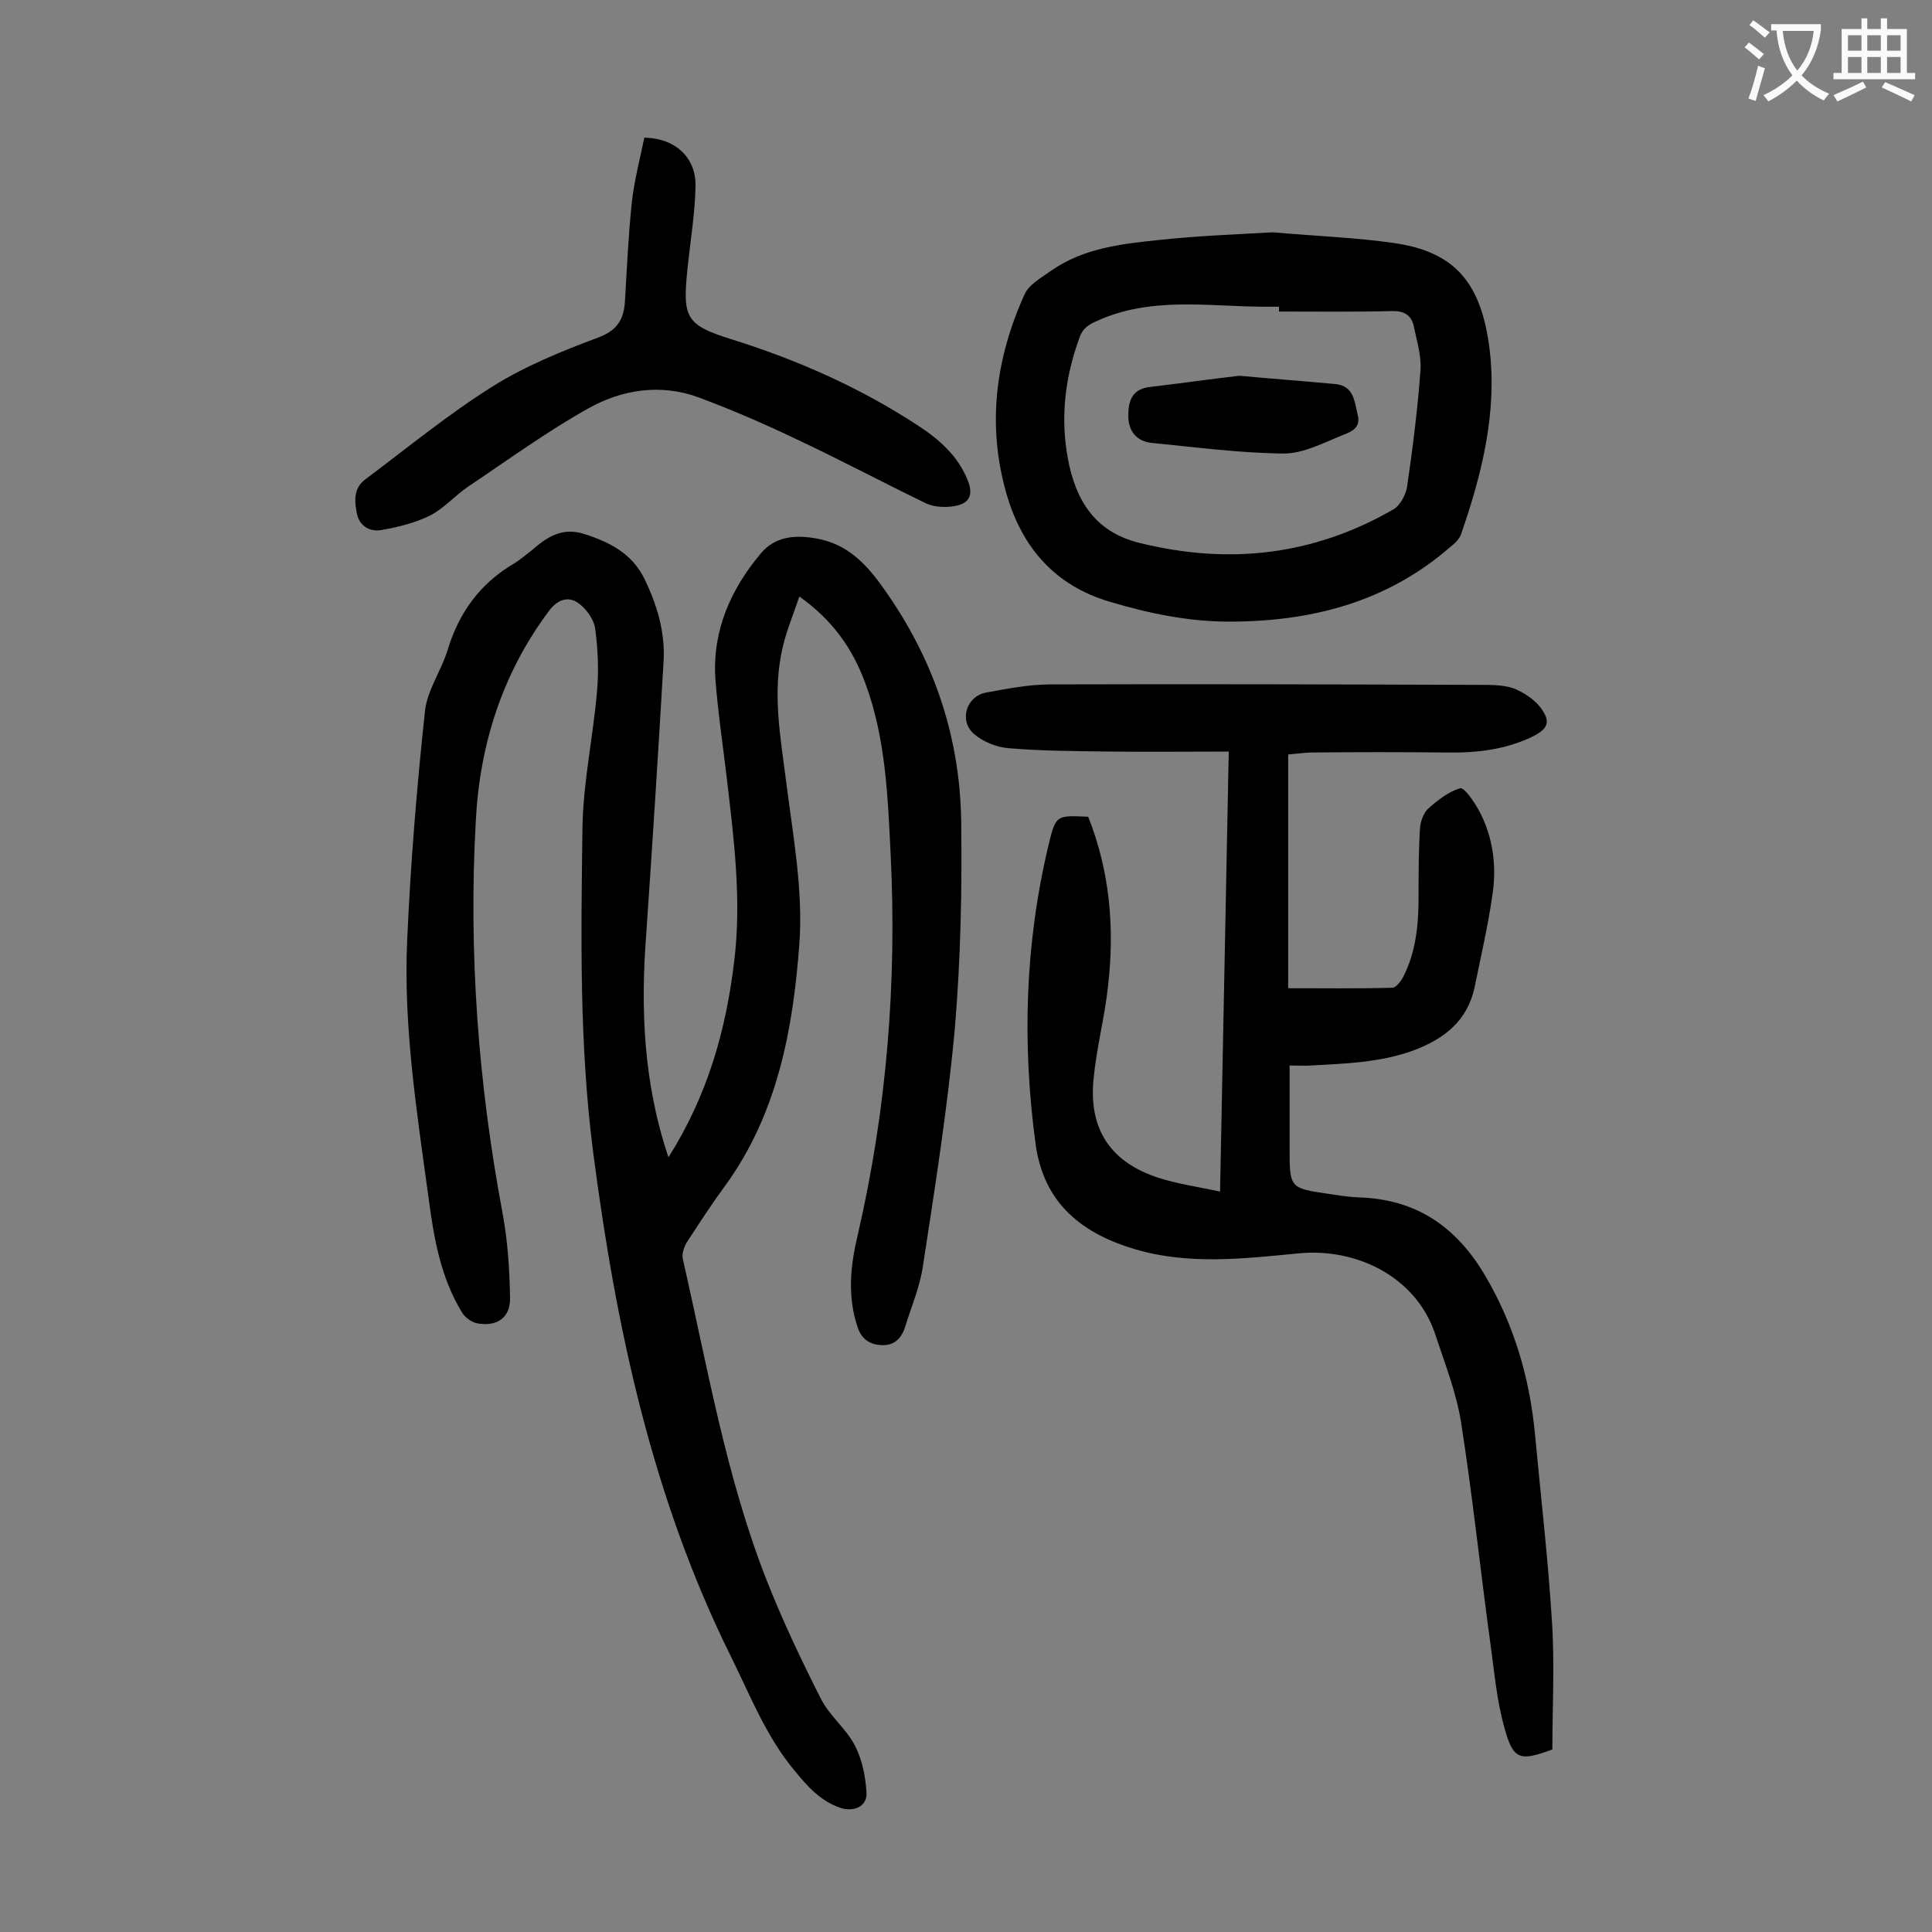
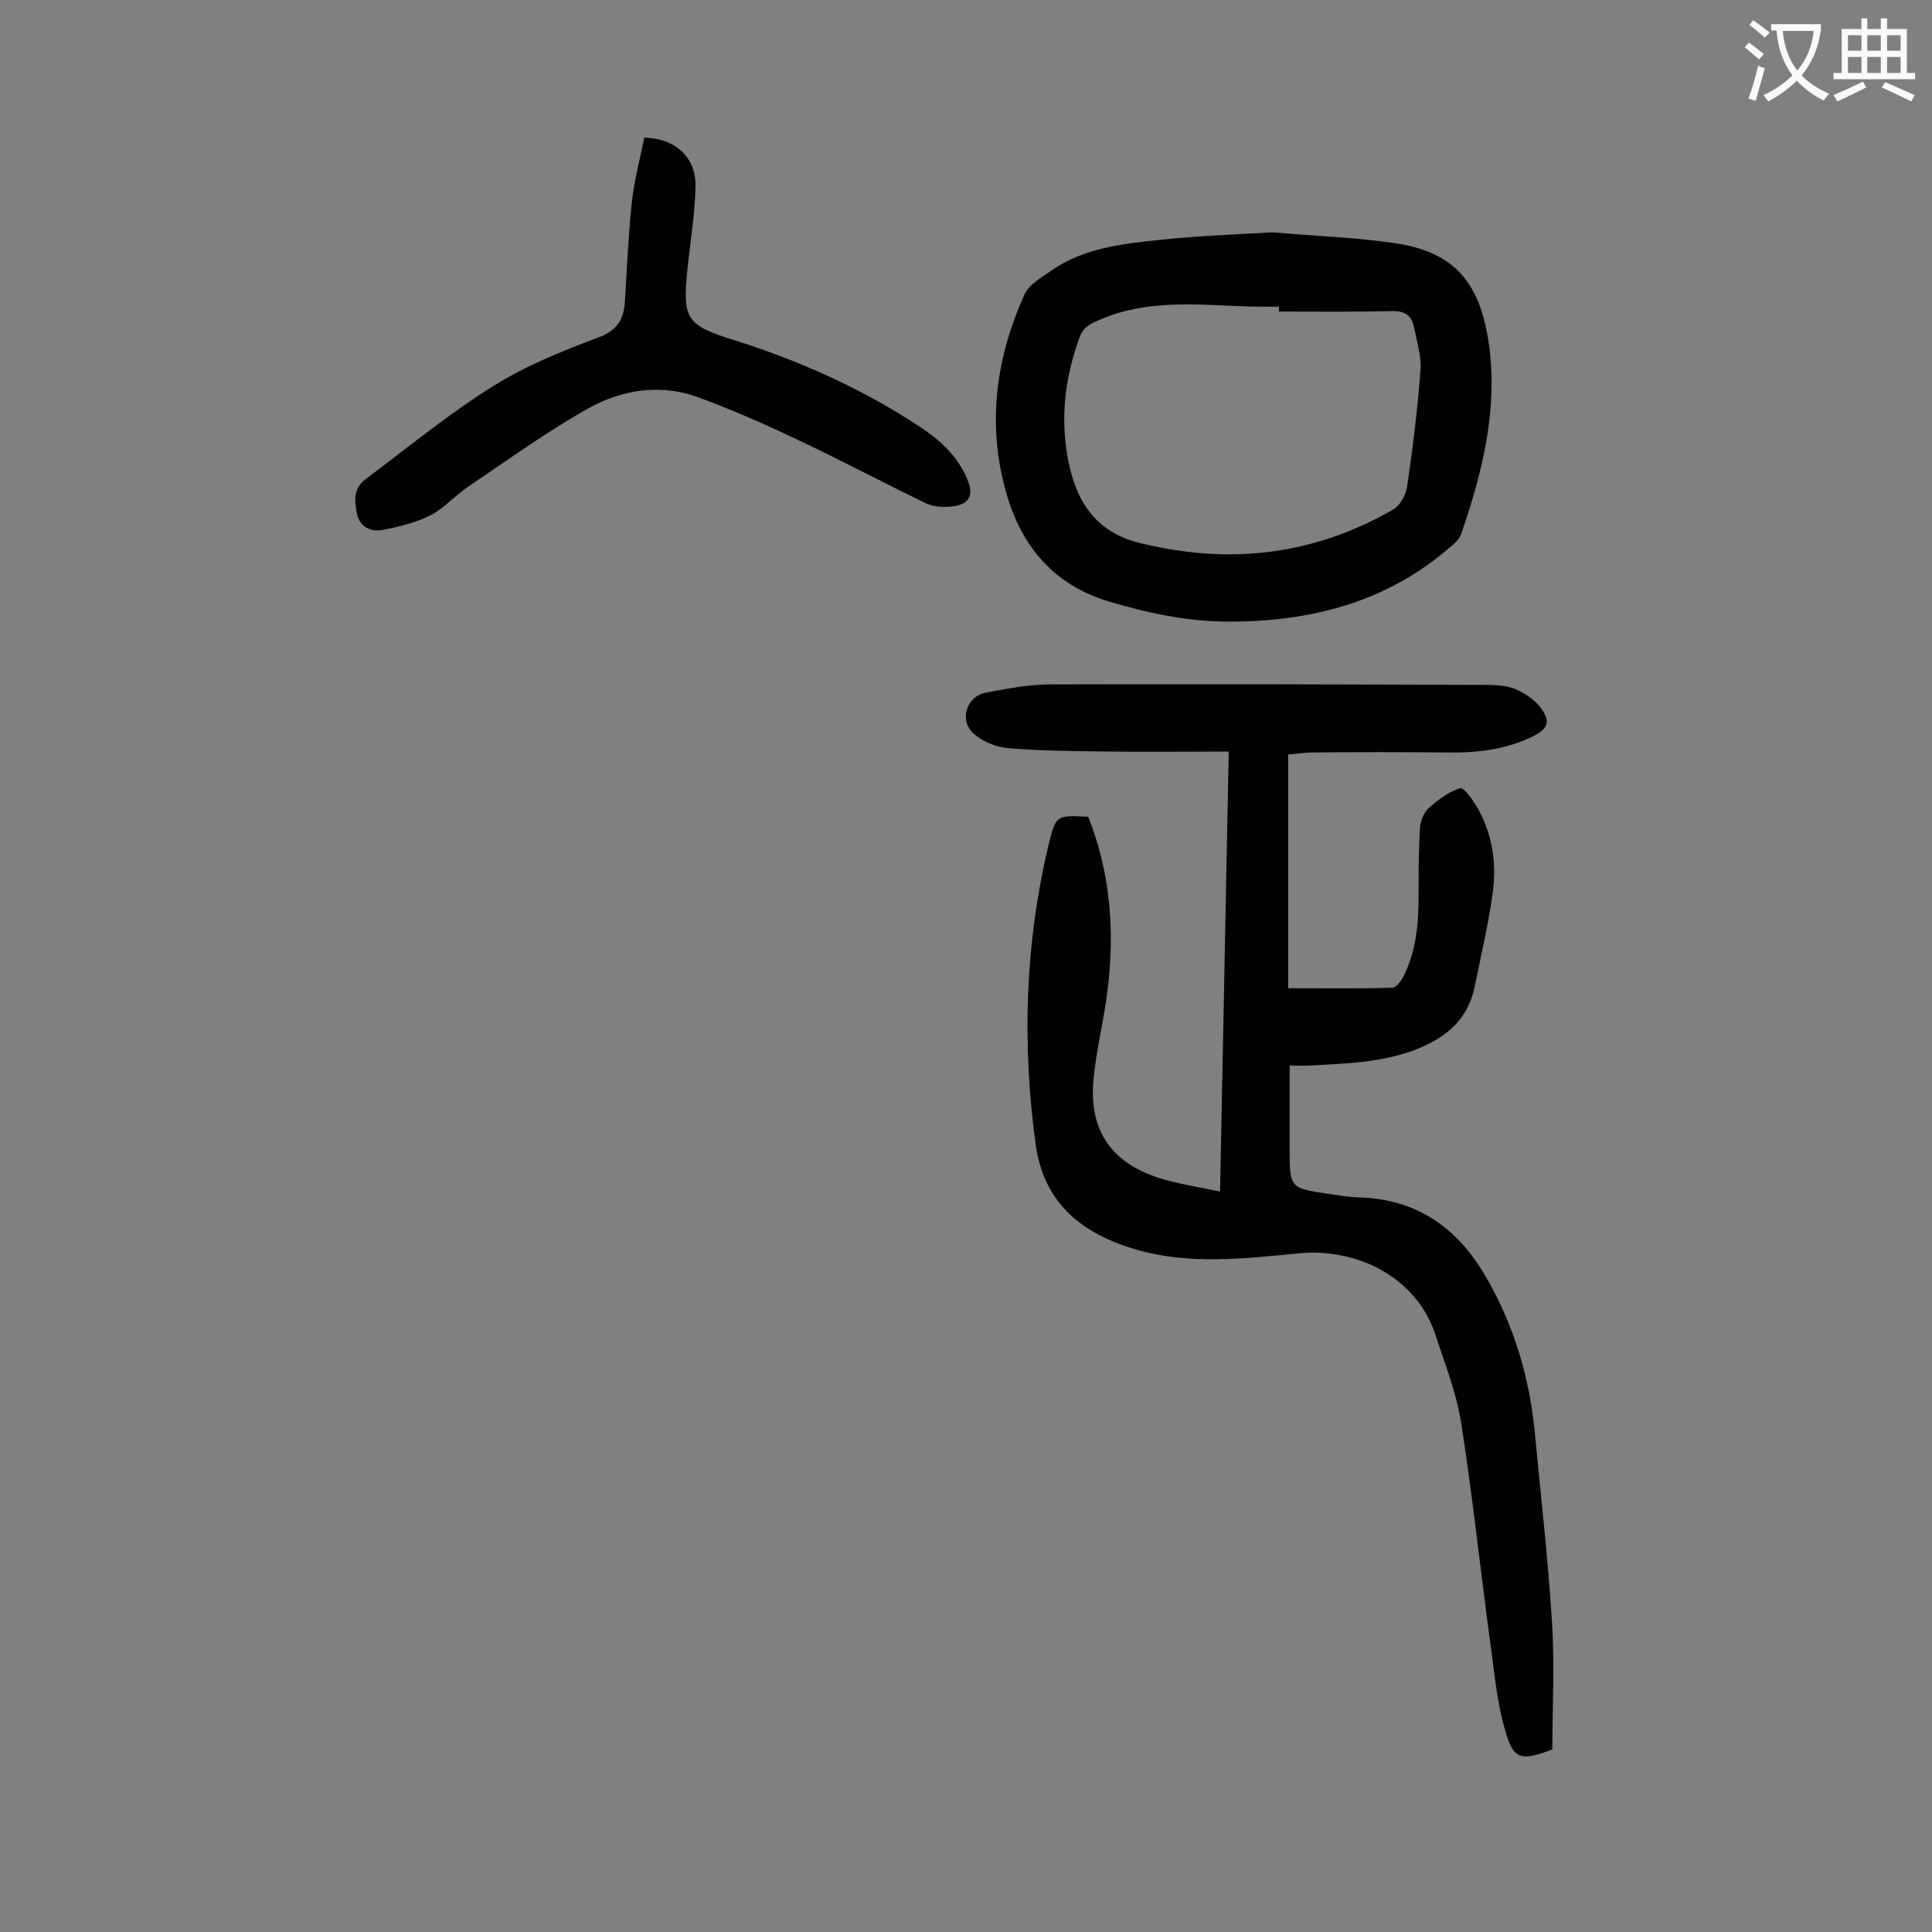
<svg xmlns="http://www.w3.org/2000/svg" enable-background="new 0 0 400 400" viewBox="0 0 400 400">
  <rect x="0" y="0" width="400" height="400" fill="#808080" stroke="none" />
  <g fill="#000001">
-     <path d="m138.4 239.6c8.1-12.8 11.9-26.3 13.6-40.5 1.6-13-.1-25.8-1.6-38.6-.8-6.7-1.8-13.4-2.3-20.1-.6-9.9 3.2-18.4 9.4-25.8 3-3.6 7.2-3.9 11.6-3.1 5.5 1 9.2 4.2 12.5 8.5 11.1 14.8 17.1 31.5 17.4 49.8.2 14.3-.1 28.7-1.3 43-1.5 16.5-4.1 32.9-6.6 49.2-.6 4.3-2.4 8.5-3.7 12.7-.7 2.3-2.2 3.9-4.8 3.8s-4.3-1.3-5.1-3.9c-2.1-6.4-1.4-12.7.1-19 6-25.9 8.1-52.2 6.8-78.7-.6-12-1-24.1-5.3-35.6-2.6-7-6.7-12.9-13.6-17.8-1.2 3.6-2.6 6.9-3.4 10.3-2.3 9.5-.5 18.8.7 28.3 1.4 11 3.5 22.3 2.7 33.3-1.3 17.6-4.5 35.1-15.3 50-2.8 3.8-5.4 7.8-8 11.8-.6 1-1.1 2.5-.8 3.6 5.1 22.3 8.9 44.9 17.3 66.3 3.3 8.4 7.2 16.6 11.3 24.7 1.8 3.5 5.2 6.1 7 9.6 1.5 2.9 2.2 6.4 2.4 9.7.2 2.9-2.6 4.1-5.4 3.2-4.1-1.4-6.8-4.4-9.4-7.6-5.9-7-9.2-15.5-13.2-23.6-16.4-33-23.9-68.4-28.6-104.6-2.9-22.5-2.5-45-2.2-67.6.2-9.2 2.2-18.4 3-27.7.4-4.4.2-8.9-.4-13.2-.3-1.9-2-4.2-3.7-5.3-1.9-1.2-4-.6-5.7 1.6-9.8 13-14.5 27.9-15.3 43.8-1.5 27.1.5 54.1 5.5 80.8 1.1 5.8 1.5 11.8 1.6 17.8.1 4.1-2.7 6-6.7 5.3-1.2-.2-2.6-1.2-3.2-2.2-4.5-7.3-5.9-15.6-7-24-2.4-17.6-5.2-35.3-4.4-53.1.7-15.9 2-31.8 3.7-47.6.5-4.3 3.4-8.3 4.7-12.6 2.4-7.9 6.9-13.9 14-18 1.1-.7 2.1-1.6 3.2-2.4 3.2-2.8 6.4-5.1 11.2-3.5 5.3 1.7 9.8 4.1 12.3 9.2 2.6 5.3 4.3 11 4 16.9-1.1 18.9-2.3 37.7-3.6 56.6-1.2 15.5-.6 30.9 4.6 46.3z" />
    <path d="m266.7 156.2v48.4c7.5 0 14.6.1 21.6-.1.7 0 1.7-1.3 2.2-2.2 2.7-5.3 3.2-10.9 3.2-16.7 0-4.7 0-9.5.3-14.2.1-1.3.7-3 1.6-3.9 2-1.8 4.3-3.6 6.7-4.3.9-.2 2.9 2.8 3.9 4.6 2.9 5.4 3.7 11.4 2.8 17.4-.9 6.4-2.4 12.8-3.7 19.2-1.5 7-6.3 10.7-12.7 13.1-6.9 2.5-14 2.7-21.2 3.1-1.3.1-2.6 0-4.4 0v9.8 7.3c0 8.3 0 8.3 8.2 9.5 2 .3 3.9.6 5.9.7 12.1.3 20.5 6.1 26.5 16.4 5.9 10.1 9.1 21 10.2 32.6 1.2 12.9 2.7 25.7 3.5 38.6.6 8.9.1 17.9.1 26.7-6.7 2.5-8.1 2.2-9.9-4.4-1.6-5.6-2.1-11.5-2.9-17.3-2.1-15.3-3.7-30.7-6.1-46-1-6.3-3.4-12.3-5.4-18.4-4-11.8-16.3-17.8-28.3-16.6-11.3 1.1-22.6 2.4-33.6-.8-10.9-3.2-19.1-9.3-20.8-21.9-2.8-20.8-2.2-41.4 2.7-61.9 1.5-6.2 1.6-6.1 8.2-5.8 4.5 11.3 5.5 23.1 4.1 35.1-.7 6.5-2.4 12.8-3 19.3-1 10.4 3.6 17.2 13.6 20.4 3.8 1.2 7.9 1.8 12.6 2.8.6-30.5 1.2-60.4 1.8-91.1-8.4 0-16.6.1-24.7 0-7-.1-13.9-.1-20.9-.7-2.5-.2-5.2-1.3-7.1-2.9-3.2-2.7-1.7-7.8 2.4-8.6 4.4-.8 8.9-1.7 13.4-1.7 30-.1 59.9 0 89.9.1 2.1 0 4.3.1 6.2.8 1.9.8 3.9 2.1 5.2 3.7 2.4 3.1 1.8 4.6-1.7 6.3-5.5 2.6-11.4 3.3-17.4 3.2-9.5-.1-19-.1-28.5 0-1.7.1-3.2.3-4.5.4z" />
    <path d="m263.5 48.1c9.4.8 17.3 1.1 25 2.2 12.7 1.8 18.2 8.2 19.9 22 1.6 13.1-1.6 25.9-5.9 38.3-.4 1.1-1.4 2-2.3 2.7-13.1 11.4-28.8 15.4-45.7 15.4-8.5 0-16.6-1.7-24.7-4.1-11.5-3.4-18.2-11.3-21.4-22.3-4.1-14.2-2.3-28 3.7-41.3.9-2.1 3.5-3.5 5.6-5 6.6-4.6 14.4-5.5 22.1-6.3 8.3-.9 16.8-1.2 23.7-1.6zm1.3 16.4c0-.3 0-.7 0-1-1.2 0-2.4 0-3.6 0-11.5-.1-23.1-2.1-34.2 3-1.8.8-2.9 1.6-3.5 3.4-3 8.2-4 16.5-2.4 25.1 1.6 8.5 5.5 15.1 14.8 17.4 18.6 4.6 36.1 2.6 52.7-7 1.3-.8 2.4-2.9 2.7-4.5 1.2-8.1 2.2-16.2 2.8-24.3.2-3-.8-6.1-1.4-9.1-.5-2.2-1.9-3.1-4.3-3.1-7.9.2-15.7.1-23.6.1z" />
    <path d="m133.4 28.5c6.4.1 10.7 4.1 10.6 10-.1 5.5-1 11-1.6 16.5 0 .3-.1.7-.1 1-1 9.8-.2 11.3 9 14.2 13.8 4.3 26.9 10.1 38.9 18 4.3 2.8 8.1 6.2 10.1 11.1 1.3 3.1.5 5-2.8 5.5-1.9.3-4.1.2-5.8-.6-9.1-4.4-18.1-9.2-27.3-13.5-6.5-3.1-13-5.9-19.7-8.4-7.8-2.9-15.8-1.7-22.8 2.2-8.6 4.8-16.7 10.7-24.9 16.2-2.7 1.8-5 4.5-7.9 6-3 1.5-6.5 2.4-9.9 3-2.4.5-4.7-.6-5.3-3.3-.5-2.6-.8-5.3 1.8-7.2 8.8-6.6 17.2-13.5 26.3-19.2 6.7-4.2 14.3-7.3 21.8-10.1 4.1-1.5 5.4-3.9 5.6-7.7.4-6.7.7-13.5 1.4-20.2.5-4.6 1.7-9.1 2.6-13.5z" />
-     <path d="m256.6 77.8c6.6.6 13.2 1.1 19.7 1.7 4 .3 4.1 3.5 4.8 6.4.7 2.7-1.4 3.5-2.9 4.1-4 1.6-8.3 3.9-12.4 3.9-9.1-.1-18.2-1.3-27.3-2.2-3.2-.3-4.9-2.5-4.9-5.6 0-3 .7-5.6 4.6-6 6.1-.7 12.2-1.6 18.4-2.3z" />
  </g>
  <path d="m362.1 8.8c1.1.8 2.1 1.6 3.1 2.4l-1 1.1c-1.3-1.1-2.3-2-3-2.5zm1.9 4.8c.5.2.9.4 1.4.5-.6 2.3-1.3 4.5-1.9 6.8l-1.5-.5c.8-2.1 1.4-4.3 2-6.8zm-1-9.4c1.3.9 2.4 1.8 3.4 2.5l-1 1.1c-1.4-1.2-2.4-2.1-3.2-2.6zm3.7 2.2v-1.4h10.3v1.2c-.5 3.6-1.8 6.8-4 9.4 1.5 1.6 3.4 2.8 5.7 3.8-.3.4-.7.8-1.1 1.4-2.3-1.1-4.1-2.5-5.6-4.1-1.6 1.6-3.6 3.1-5.9 4.3-.3-.5-.7-.9-1-1.3 2.4-1.1 4.4-2.5 6-4.1-1.9-2.5-3-5.6-3.3-9.3h-1.1zm8.8 0h-6.4c.3 3.3 1.3 6 3 8.2 2-2.3 3.1-5.1 3.4-8.2z" fill="#fafafb" />
  <path d="m385.3 3.8h1.3v2.2h2.8v-2.2h1.3v2.2h4.1v9.1h1.7v1.3h-16.9v-1.3h1.7v-9.1h4.1v-2.2zm.4 13.1.7 1.2c-1.8.9-3.8 1.9-6 2.9-.2-.4-.5-.8-.8-1.3 2.3-1 4.3-1.9 6.1-2.8zm-3.1-6.4h2.8v-3.2h-2.8zm0 4.6h2.8v-3.3h-2.8zm4-4.6h2.8v-3.2h-2.8zm0 4.6h2.8v-3.3h-2.8zm3.7 1.9c2.1.9 4.1 1.8 6.1 2.7l-.7 1.3c-2.2-1.1-4.2-2-6.1-2.9zm3.2-9.7h-2.8v3.2h2.8zm-2.8 7.8h2.8v-3.3h-2.8z" fill="#fafafb" />
</svg>